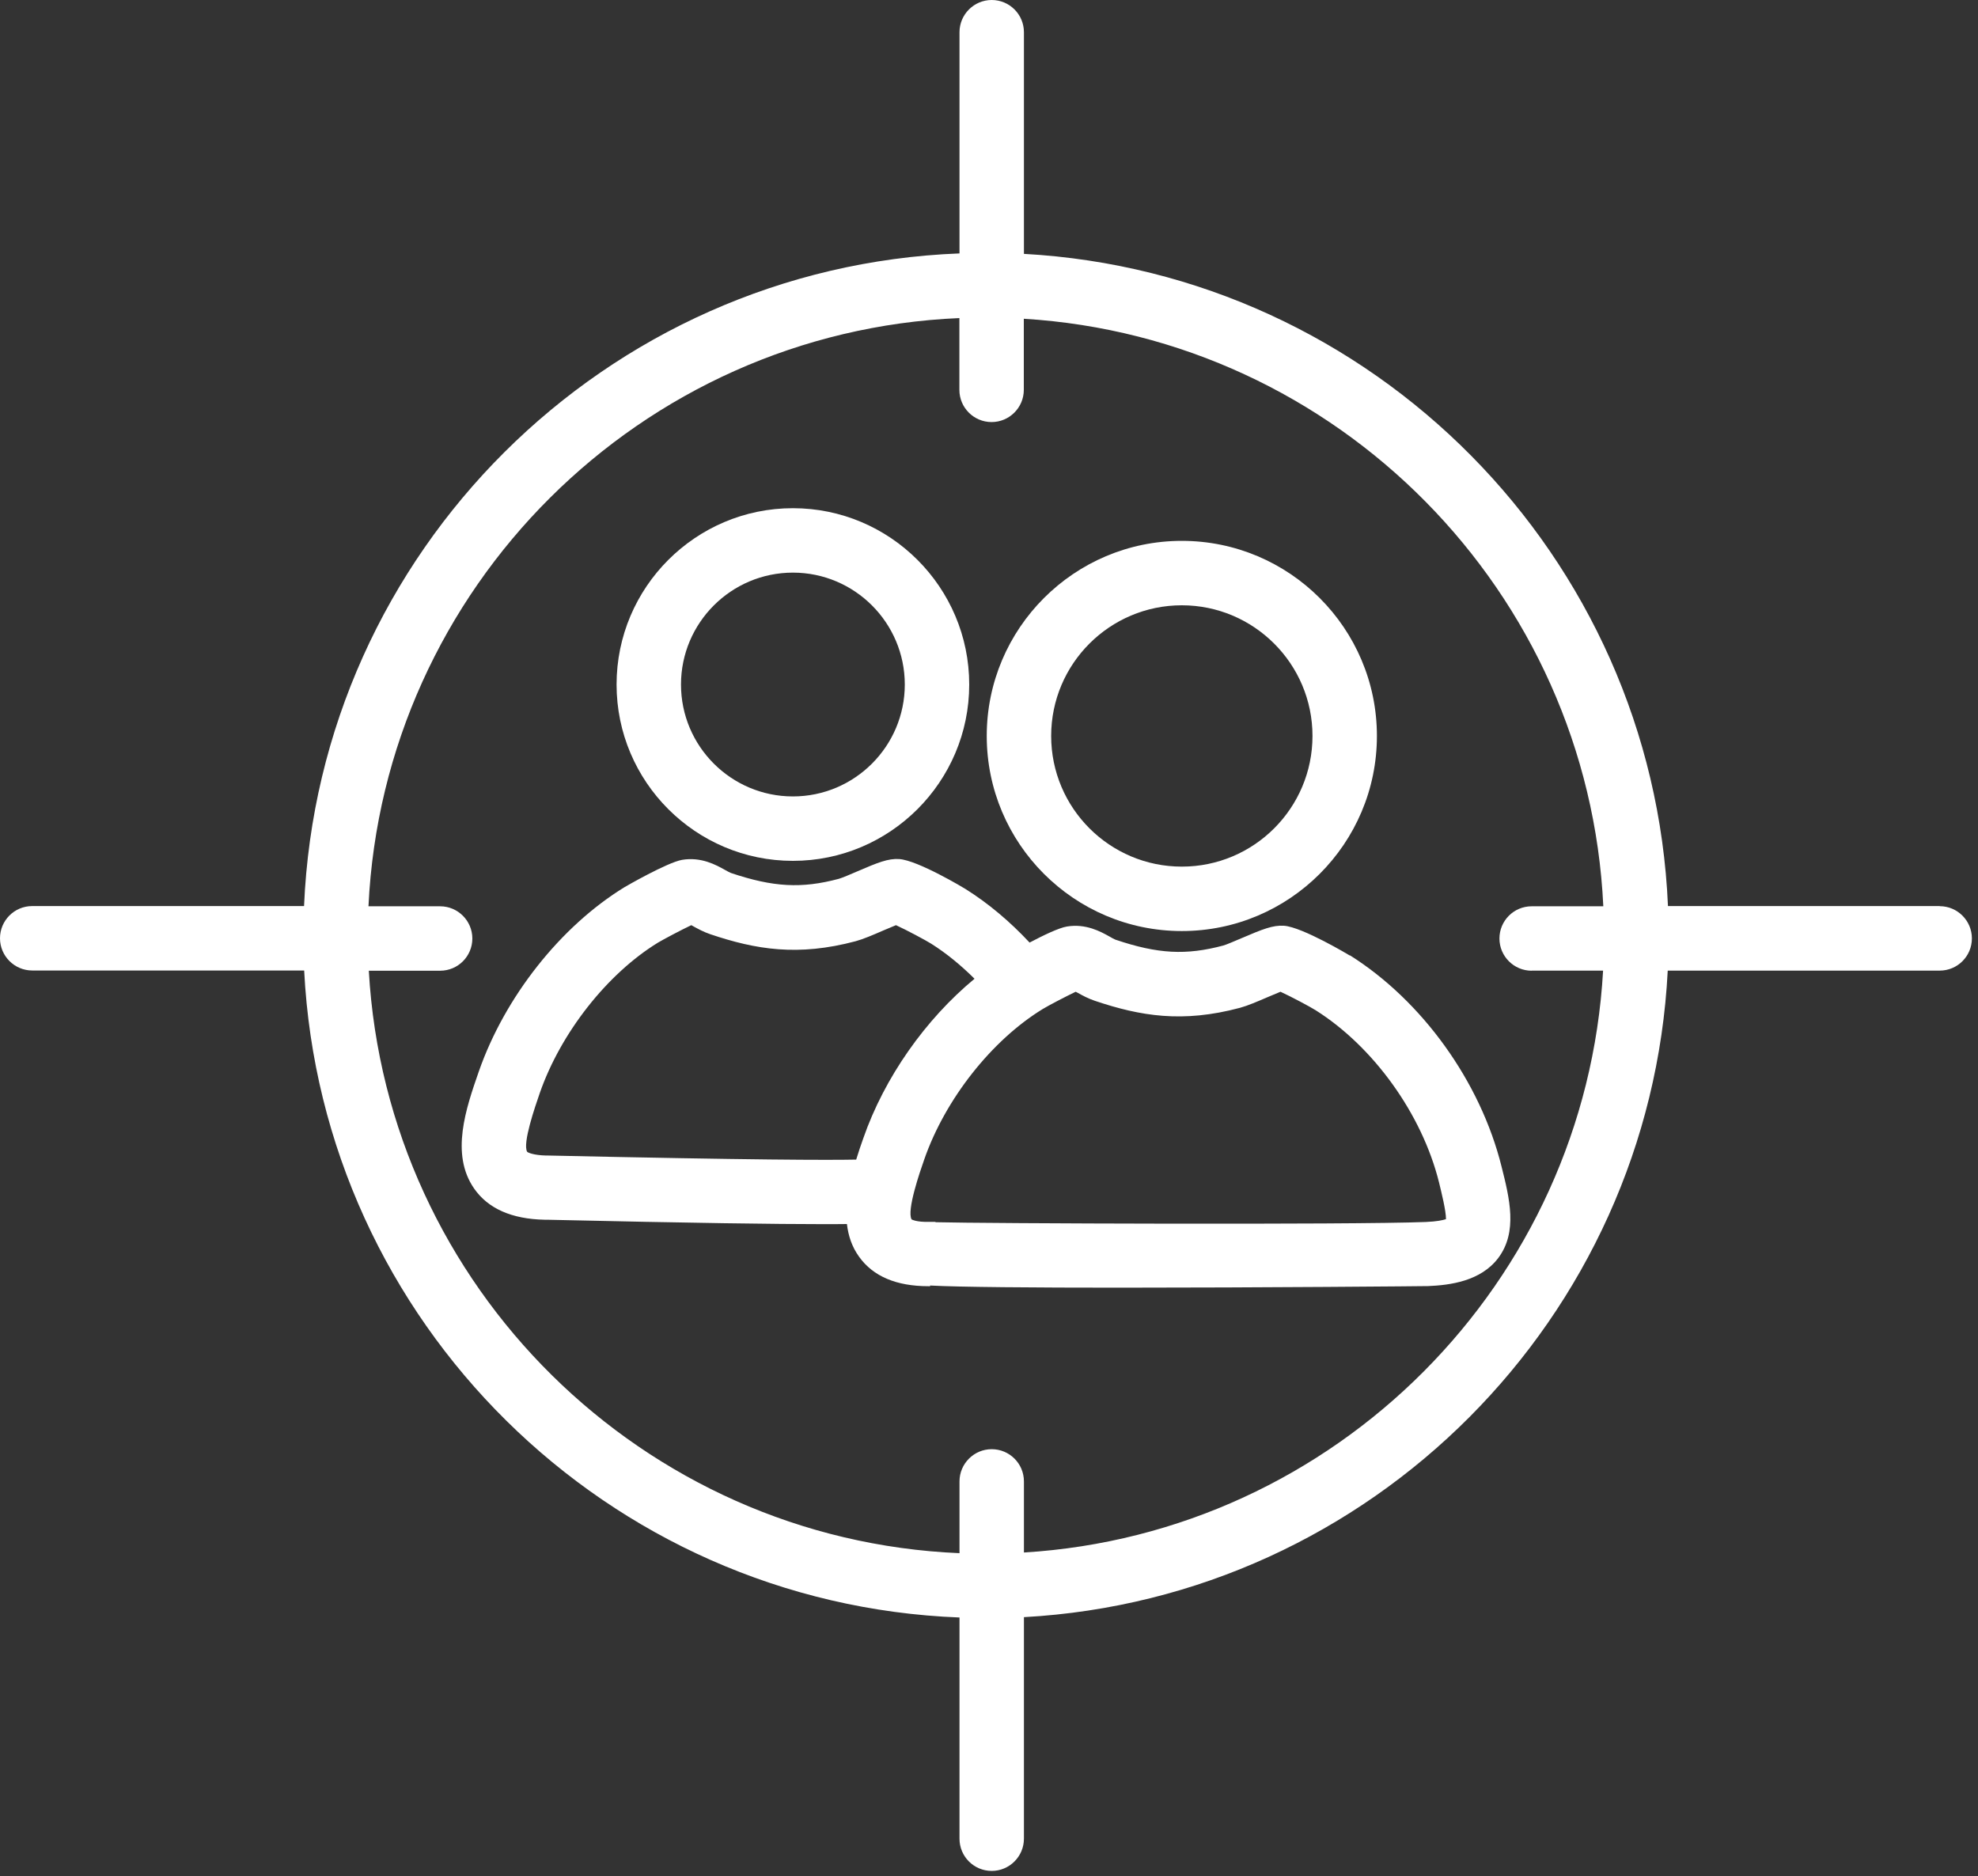
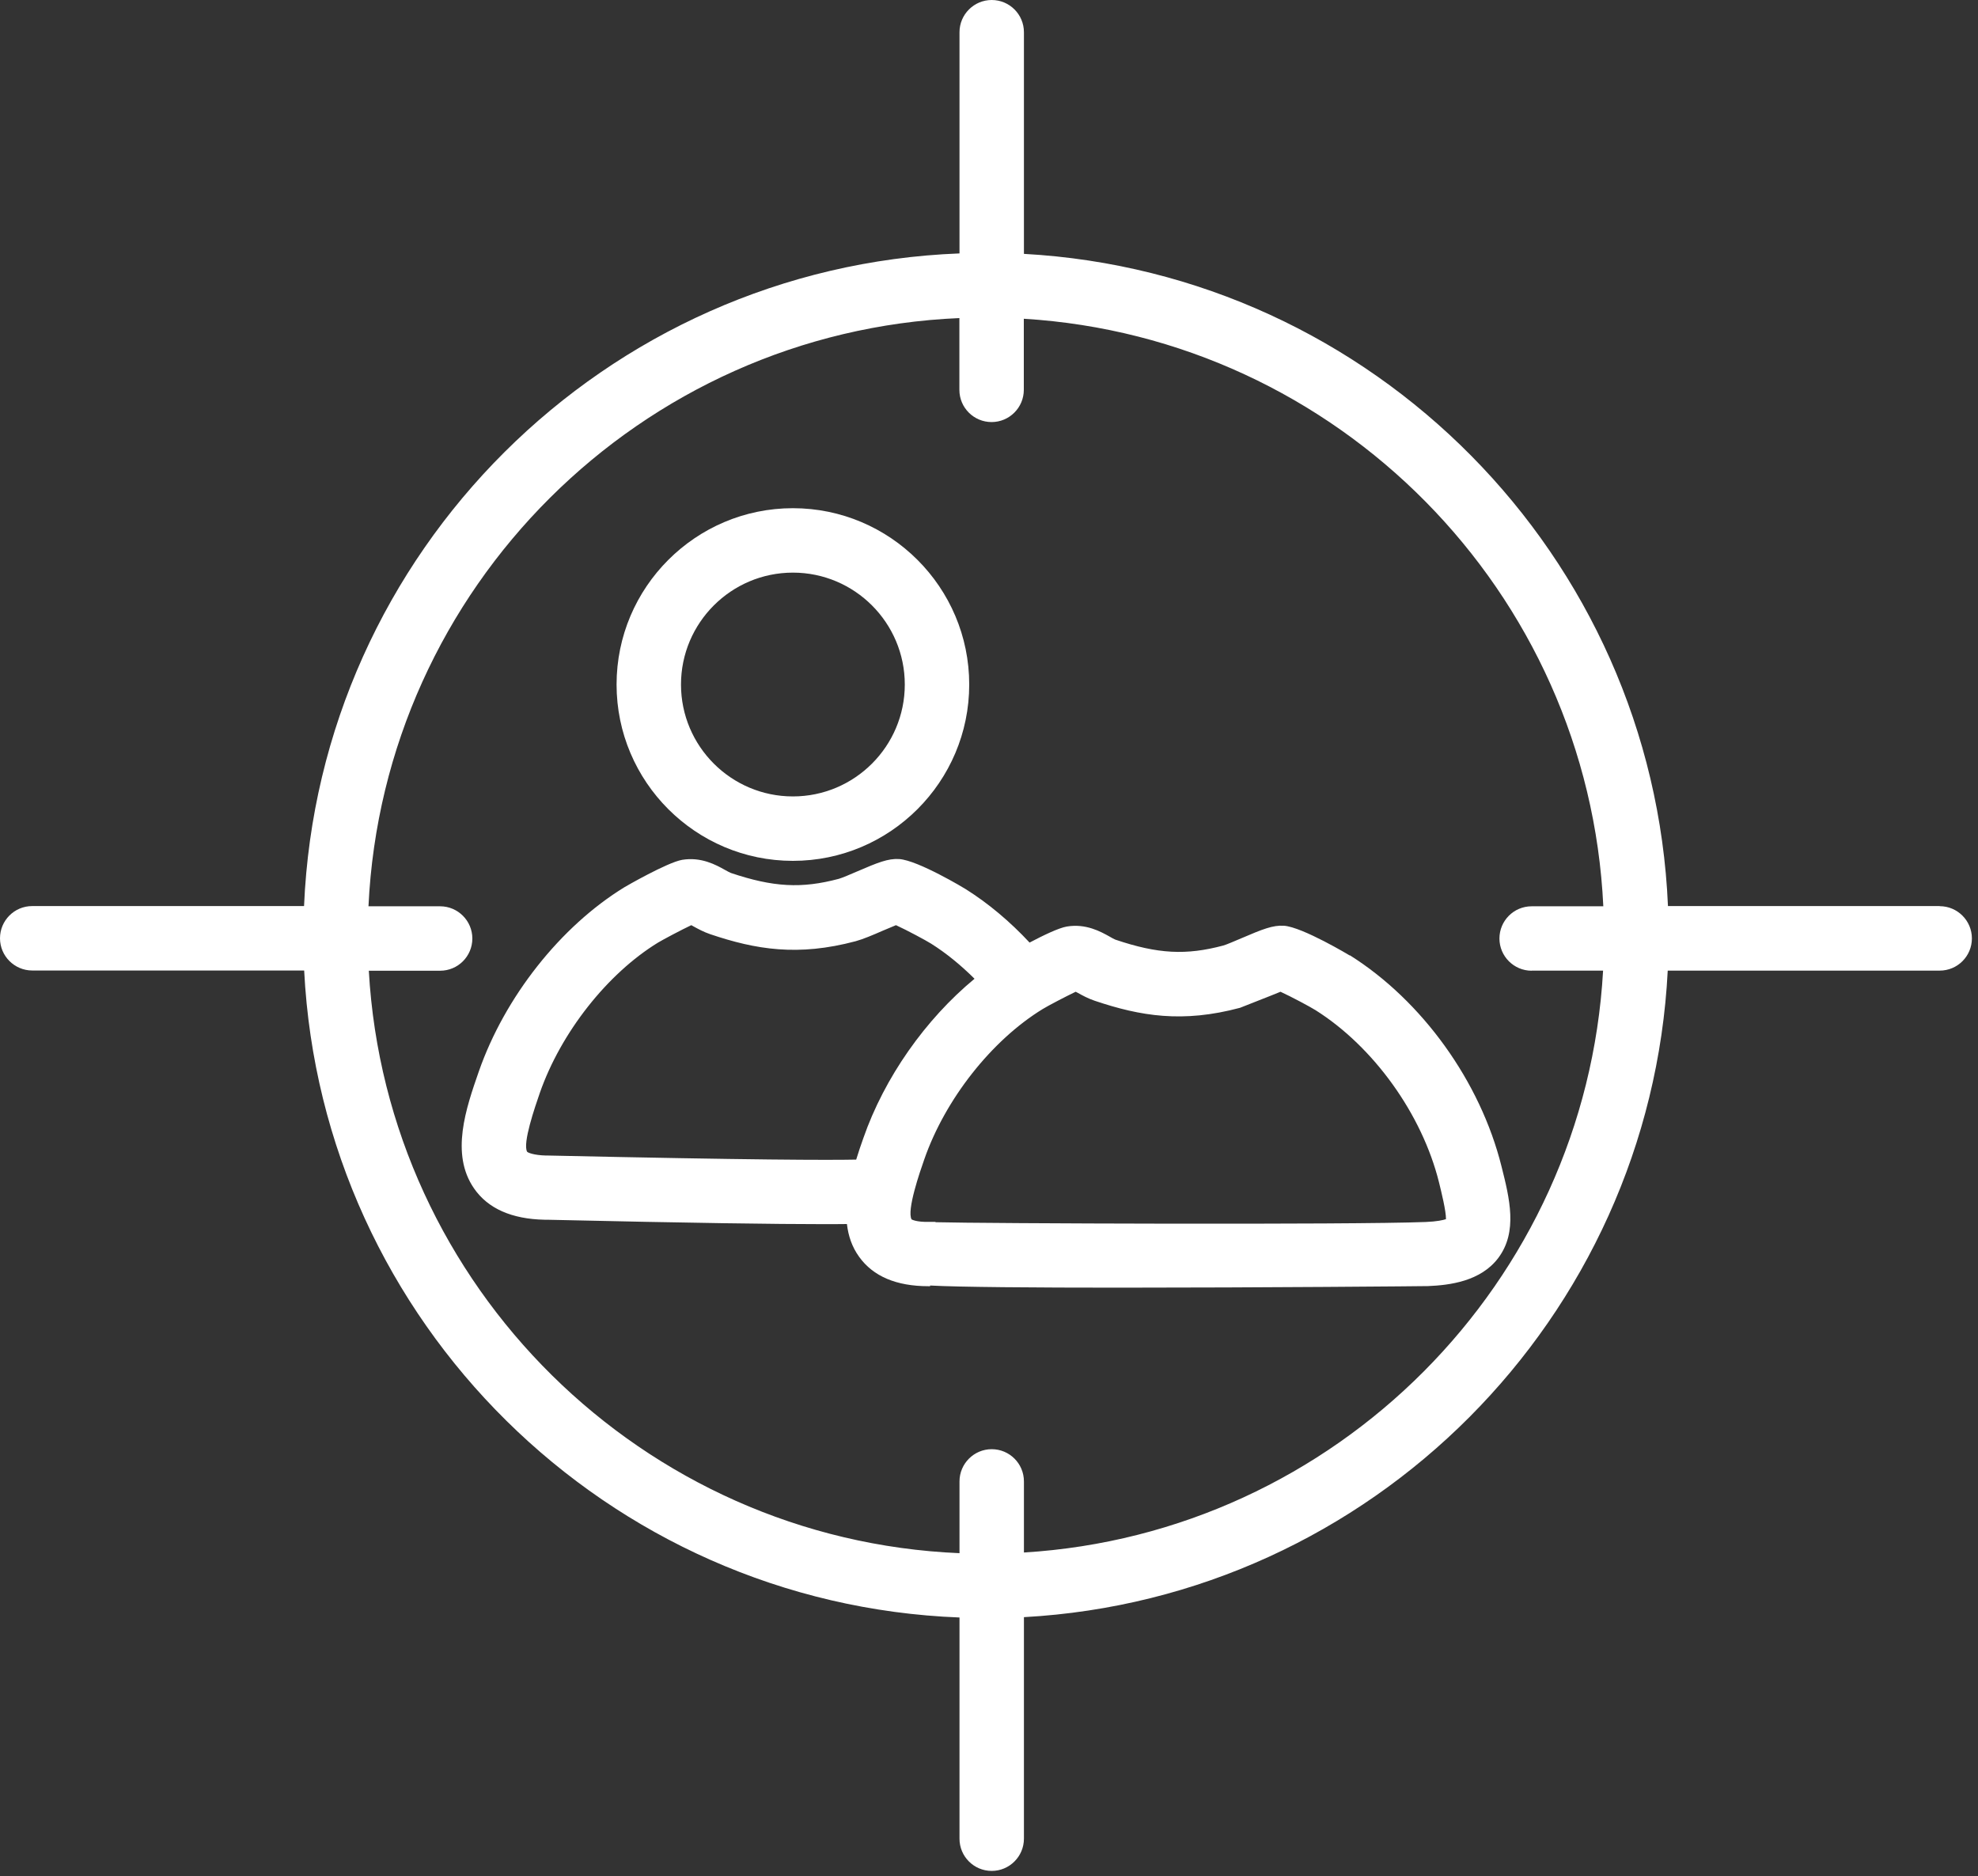
<svg xmlns="http://www.w3.org/2000/svg" width="175" height="166" viewBox="0 0 175 166" fill="none">
  <rect x="0" y="0" width="175" height="166" fill="#333333" stroke="none" />
  <g clip-path="url(#clip0_59_42)">
    <path d="M171.61 80.16H147.57C146.25 49.17 121.48 24.16 90.59 22.46V2.85C90.59 1.27 89.31 0 87.74 0C86.17 0 84.89 1.28 84.89 2.85V22.42C53.53 23.63 28.23 48.84 26.9 80.16H2.85C1.27 80.16 0 81.44 0 83.01C0 84.58 1.28 85.86 2.85 85.86H26.91C28.49 116.95 53.7 141.9 84.89 143.1V162.67C84.89 164.25 86.17 165.52 87.74 165.52C89.31 165.52 90.59 164.24 90.59 162.67V143.07C121.31 141.38 145.99 116.63 147.55 85.87H171.61C173.19 85.87 174.46 84.59 174.46 83.02C174.46 81.45 173.18 80.17 171.61 80.17V80.16ZM135.52 85.87H141.83C140.28 113.47 118.16 135.67 90.59 137.35V131.06C90.59 129.48 89.31 128.21 87.74 128.21C86.17 128.21 84.89 129.49 84.89 131.06V137.41C56.85 136.22 34.21 113.82 32.63 85.88H38.94C40.52 85.88 41.79 84.6 41.79 83.03C41.79 81.46 40.51 80.18 38.94 80.18H32.6C33.93 52 56.67 29.34 84.88 28.14V34.49C84.88 36.07 86.16 37.34 87.73 37.34C89.3 37.34 90.58 36.06 90.58 34.49V28.2C118.32 29.89 140.54 52.34 141.85 80.18H135.51C133.93 80.18 132.66 81.46 132.66 83.03C132.66 84.6 133.94 85.88 135.51 85.88L135.52 85.87Z" fill="white" />
    <path d="M70.15 76.16C78.75 76.16 85.75 69.16 85.75 60.56C85.75 51.96 78.75 44.96 70.15 44.96C61.55 44.96 54.55 51.96 54.55 60.56C54.55 69.16 61.55 76.16 70.15 76.16ZM70.15 50.66C75.61 50.66 80.05 55.1 80.05 60.56C80.05 66.02 75.61 70.46 70.15 70.46C64.69 70.46 60.25 66.02 60.25 60.56C60.25 55.1 64.69 50.66 70.15 50.66Z" fill="white" />
-     <path d="M119.43 84.54C119.43 84.54 115.23 82.01 113.59 81.9C112.61 81.84 111.69 82.21 109.87 82.99C109.32 83.22 108.5 83.58 108.23 83.65C104.94 84.53 102.44 84.4 98.68 83.13C98.59 83.1 98.34 82.96 98.17 82.86C97.38 82.42 96.07 81.69 94.39 81.97C93.66 82.09 92.25 82.78 91.09 83.39C89.36 81.53 87.43 79.91 85.42 78.65C85.38 78.62 81.22 76.11 79.55 76C78.57 75.94 77.66 76.31 75.85 77.09C75.3 77.33 74.47 77.68 74.21 77.75C70.91 78.63 68.41 78.49 64.66 77.23C64.57 77.2 64.32 77.06 64.14 76.96C63.35 76.52 62.04 75.79 60.35 76.07C59.03 76.3 55.31 78.45 55.25 78.49C49.6 81.95 44.66 88.2 42.36 94.8C41.23 98.05 39.83 102.09 41.94 105.14C43.17 106.92 45.27 107.85 48.18 107.91H48.39C61.55 108.21 68.76 108.3 72.77 108.3C73.63 108.3 74.34 108.3 74.93 108.29C75.05 109.32 75.37 110.31 76.01 111.19C77.25 112.92 79.31 113.79 82.13 113.79C82.18 113.79 82.23 113.79 82.29 113.79V113.73C84.78 113.87 91.55 113.92 99.05 113.92C111.56 113.92 126.12 113.79 126.35 113.78C128.27 113.7 131 113.36 132.56 111.29C134.29 108.98 133.56 106.03 132.84 103.18C130.97 95.69 125.83 88.54 119.42 84.51L119.43 84.54ZM76.38 100.7C76.17 101.29 75.95 101.93 75.75 102.59C73.37 102.64 66.75 102.63 48.52 102.23H48.31C47.19 102.2 46.71 101.97 46.64 101.9C46.21 101.16 47.34 97.91 47.76 96.69C49.62 91.36 53.73 86.14 58.22 83.39C58.69 83.11 60.29 82.26 61.16 81.85C61.23 81.89 61.3 81.93 61.36 81.96C61.76 82.18 62.25 82.45 62.84 82.65C66.87 84.01 70.6 84.63 75.7 83.27C76.36 83.09 77.21 82.73 78.1 82.34C78.43 82.2 78.9 82 79.27 81.85C80.23 82.29 81.91 83.19 82.37 83.48C83.71 84.32 85.01 85.39 86.22 86.59C81.88 90.18 78.25 95.32 76.38 100.7ZM127.93 107.86C127.68 107.94 127.15 108.07 126.13 108.11C119.59 108.37 86.69 108.24 82.81 108.13L82.72 108.1H82.22C81.04 108.13 80.66 107.88 80.65 107.88C80.21 107.08 81.38 103.69 81.77 102.58C83.62 97.25 87.74 92.03 92.25 89.27C92.72 88.98 94.31 88.15 95.17 87.74C95.24 87.78 95.31 87.82 95.38 87.85C95.77 88.07 96.27 88.34 96.86 88.54C100.9 89.9 104.63 90.52 109.71 89.16C110.37 88.98 111.22 88.62 112.12 88.23C112.45 88.09 112.92 87.89 113.29 87.74C114.25 88.18 115.93 89.08 116.39 89.37C121.52 92.6 125.81 98.57 127.31 104.59C127.52 105.45 127.94 107.13 127.93 107.86Z" fill="white" />
-     <path d="M104.56 82.37C114.08 82.37 121.82 74.63 121.82 65.11C121.82 55.59 114.08 47.85 104.56 47.85C95.04 47.85 87.3 55.59 87.3 65.11C87.3 74.63 95.04 82.37 104.56 82.37ZM104.56 53.55C110.93 53.55 116.12 58.73 116.12 65.11C116.12 71.49 110.94 76.67 104.56 76.67C98.18 76.67 93 71.49 93 65.11C93 58.73 98.18 53.55 104.56 53.55Z" fill="white" />
+     <path d="M119.43 84.54C119.43 84.54 115.23 82.01 113.59 81.9C112.61 81.84 111.69 82.21 109.87 82.99C109.32 83.22 108.5 83.58 108.23 83.65C104.94 84.53 102.44 84.4 98.68 83.13C98.59 83.1 98.34 82.96 98.17 82.86C97.38 82.42 96.07 81.69 94.39 81.97C93.66 82.09 92.25 82.78 91.09 83.39C89.36 81.53 87.43 79.91 85.42 78.65C85.38 78.62 81.22 76.11 79.55 76C78.57 75.94 77.66 76.31 75.85 77.09C75.3 77.33 74.47 77.68 74.21 77.75C70.91 78.63 68.41 78.49 64.66 77.23C64.57 77.2 64.32 77.06 64.14 76.96C63.35 76.52 62.04 75.79 60.35 76.07C59.03 76.3 55.31 78.45 55.25 78.49C49.6 81.95 44.66 88.2 42.36 94.8C41.23 98.05 39.83 102.09 41.94 105.14C43.17 106.92 45.27 107.85 48.18 107.91H48.39C61.55 108.21 68.76 108.3 72.77 108.3C73.63 108.3 74.34 108.3 74.93 108.29C75.05 109.32 75.37 110.31 76.01 111.19C77.25 112.92 79.31 113.79 82.13 113.79C82.18 113.79 82.23 113.79 82.29 113.79V113.73C84.78 113.87 91.55 113.92 99.05 113.92C111.56 113.92 126.12 113.79 126.35 113.78C128.27 113.7 131 113.36 132.56 111.29C134.29 108.98 133.56 106.03 132.84 103.18C130.97 95.69 125.83 88.54 119.42 84.51L119.43 84.54ZM76.38 100.7C76.17 101.29 75.95 101.93 75.75 102.59C73.37 102.64 66.75 102.63 48.52 102.23H48.31C47.19 102.2 46.71 101.97 46.64 101.9C46.21 101.16 47.34 97.91 47.76 96.69C49.62 91.36 53.73 86.14 58.22 83.39C58.69 83.11 60.29 82.26 61.16 81.85C61.23 81.89 61.3 81.93 61.36 81.96C61.76 82.18 62.25 82.45 62.84 82.65C66.87 84.01 70.6 84.63 75.7 83.27C76.36 83.09 77.21 82.73 78.1 82.34C78.43 82.2 78.9 82 79.27 81.85C80.23 82.29 81.91 83.19 82.37 83.48C83.71 84.32 85.01 85.39 86.22 86.59C81.88 90.18 78.25 95.32 76.38 100.7ZM127.93 107.86C127.68 107.94 127.15 108.07 126.13 108.11C119.59 108.37 86.69 108.24 82.81 108.13L82.72 108.1H82.22C81.04 108.13 80.66 107.88 80.65 107.88C80.21 107.08 81.38 103.69 81.77 102.58C83.62 97.25 87.74 92.03 92.25 89.27C92.72 88.98 94.31 88.15 95.17 87.74C95.24 87.78 95.31 87.82 95.38 87.85C95.77 88.07 96.27 88.34 96.86 88.54C100.9 89.9 104.63 90.52 109.71 89.16C112.45 88.09 112.92 87.89 113.29 87.74C114.25 88.18 115.93 89.08 116.39 89.37C121.52 92.6 125.81 98.57 127.31 104.59C127.52 105.45 127.94 107.13 127.93 107.86Z" fill="white" />
  </g>
  <defs>
    <clipPath id="clip0_59_42">
      <rect width="174.47" height="165.52" fill="white" />
    </clipPath>
  </defs>
</svg>